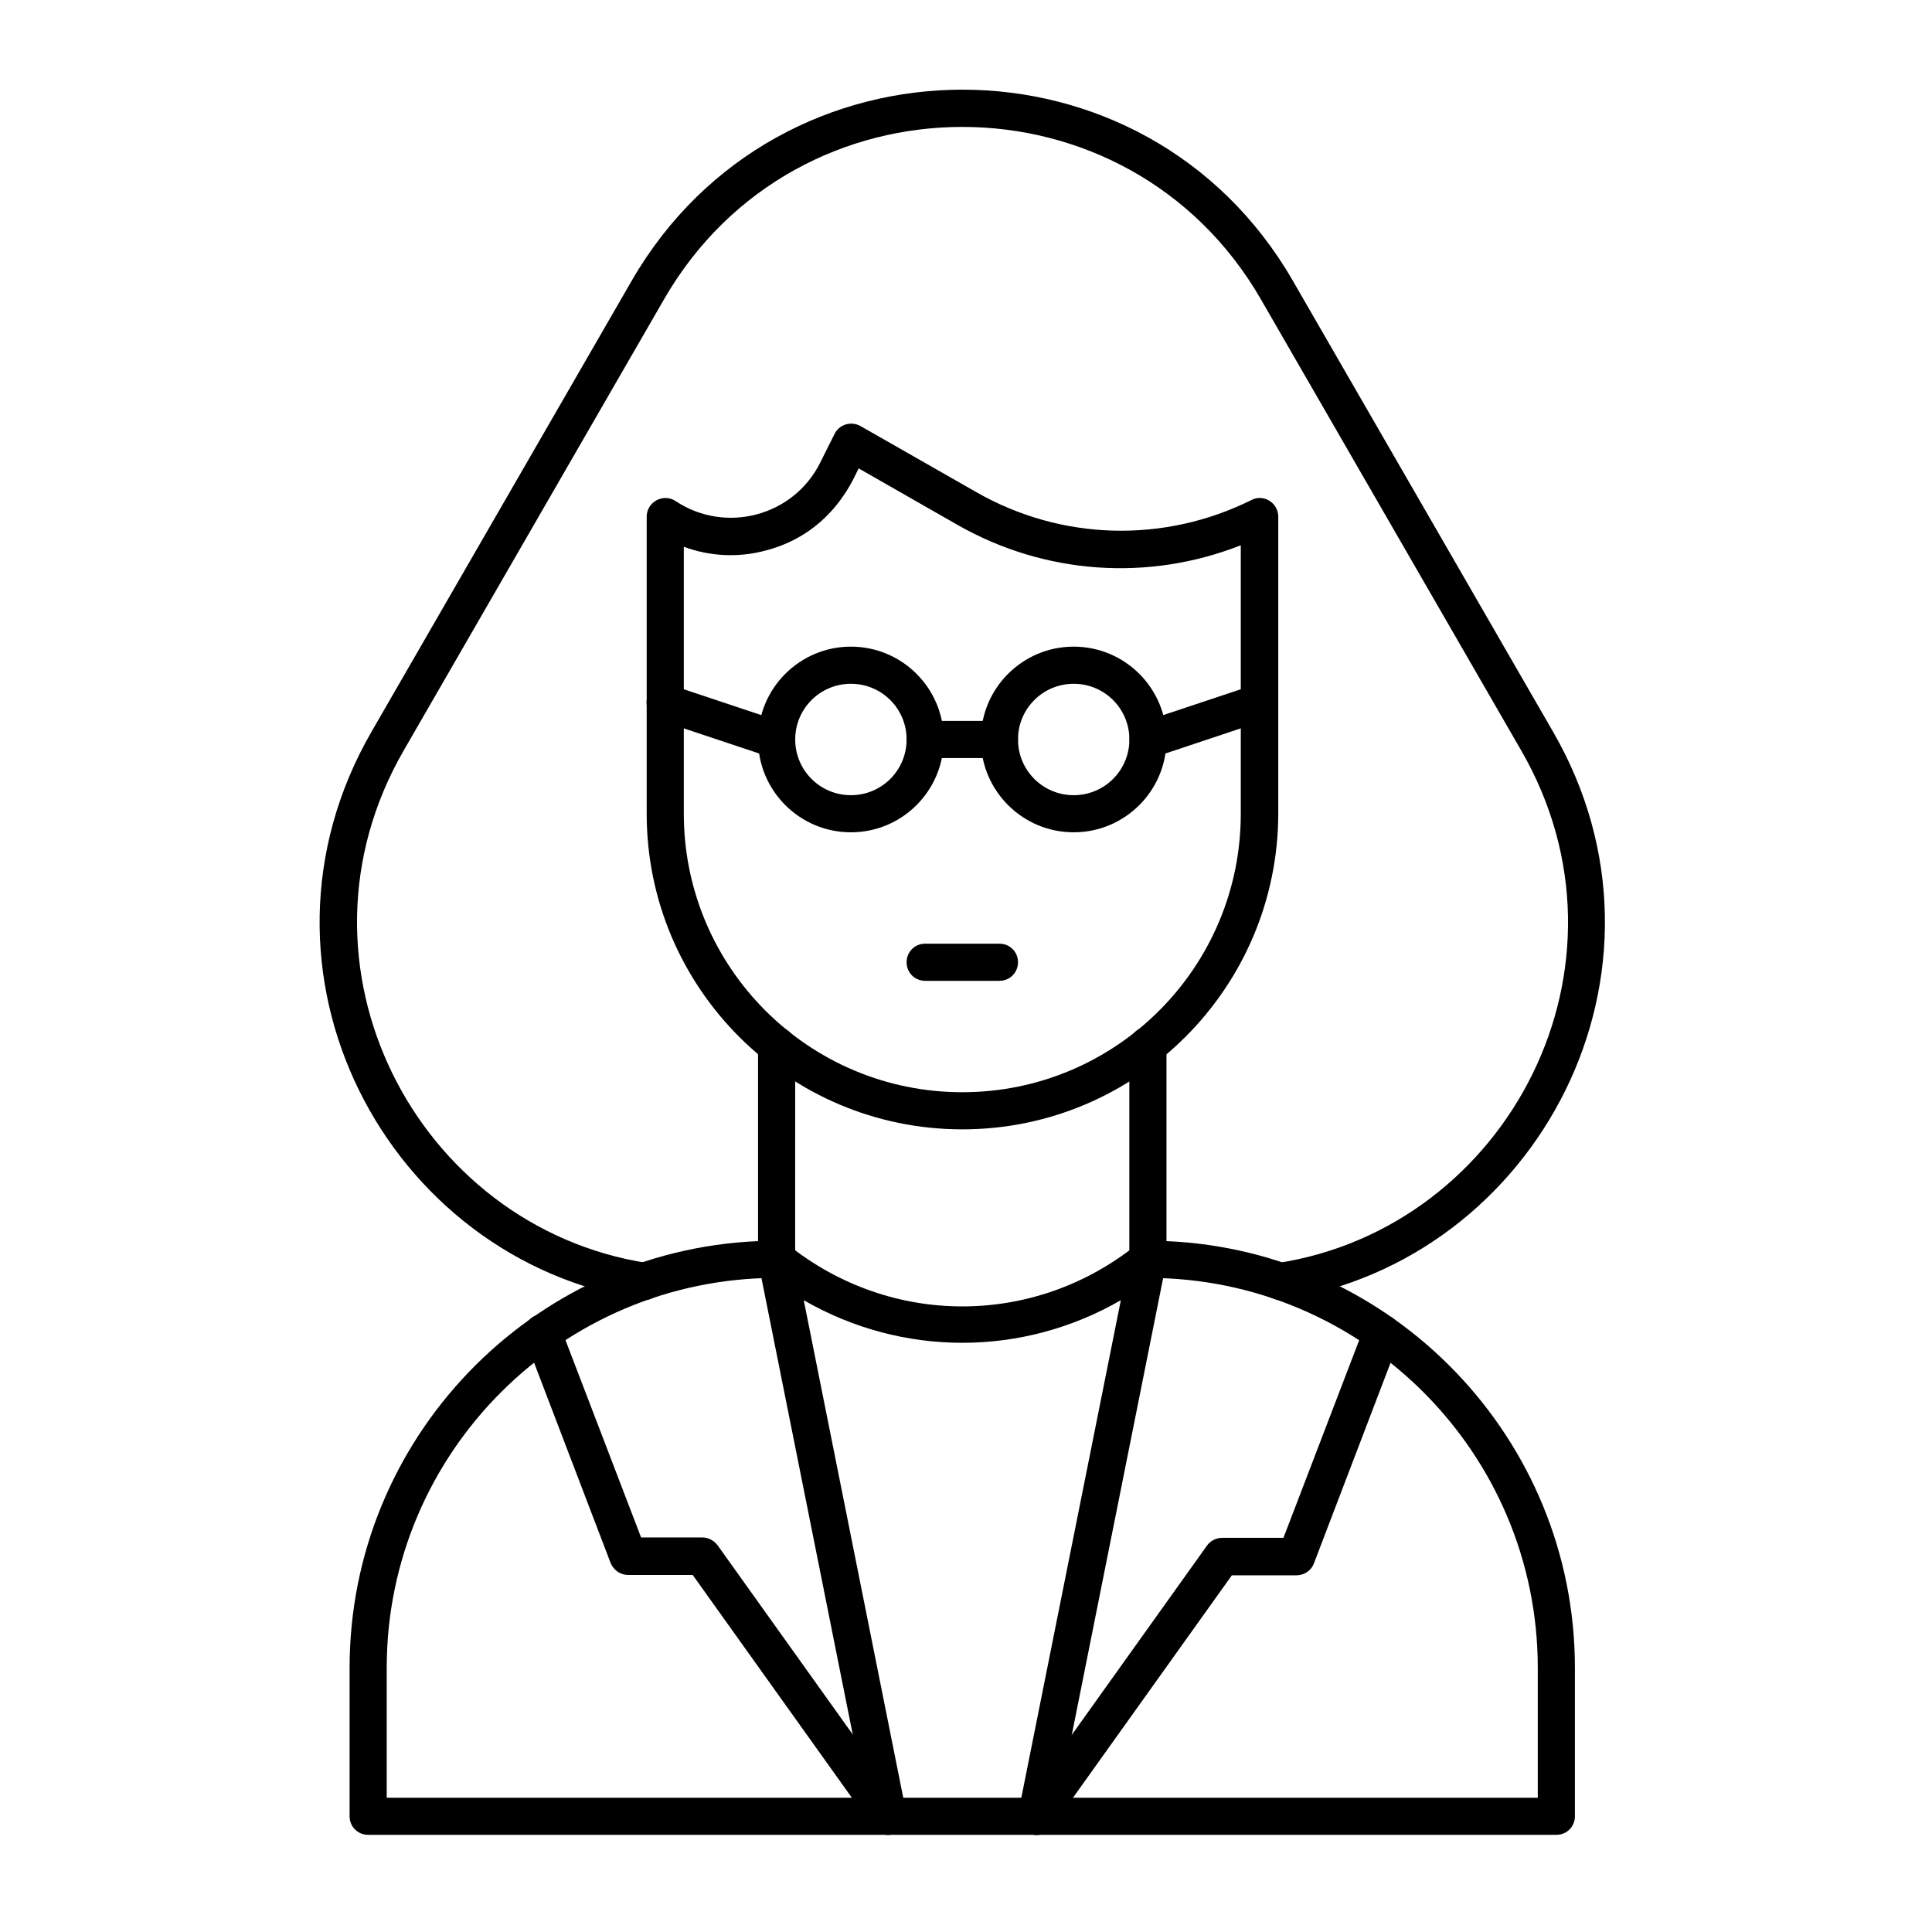
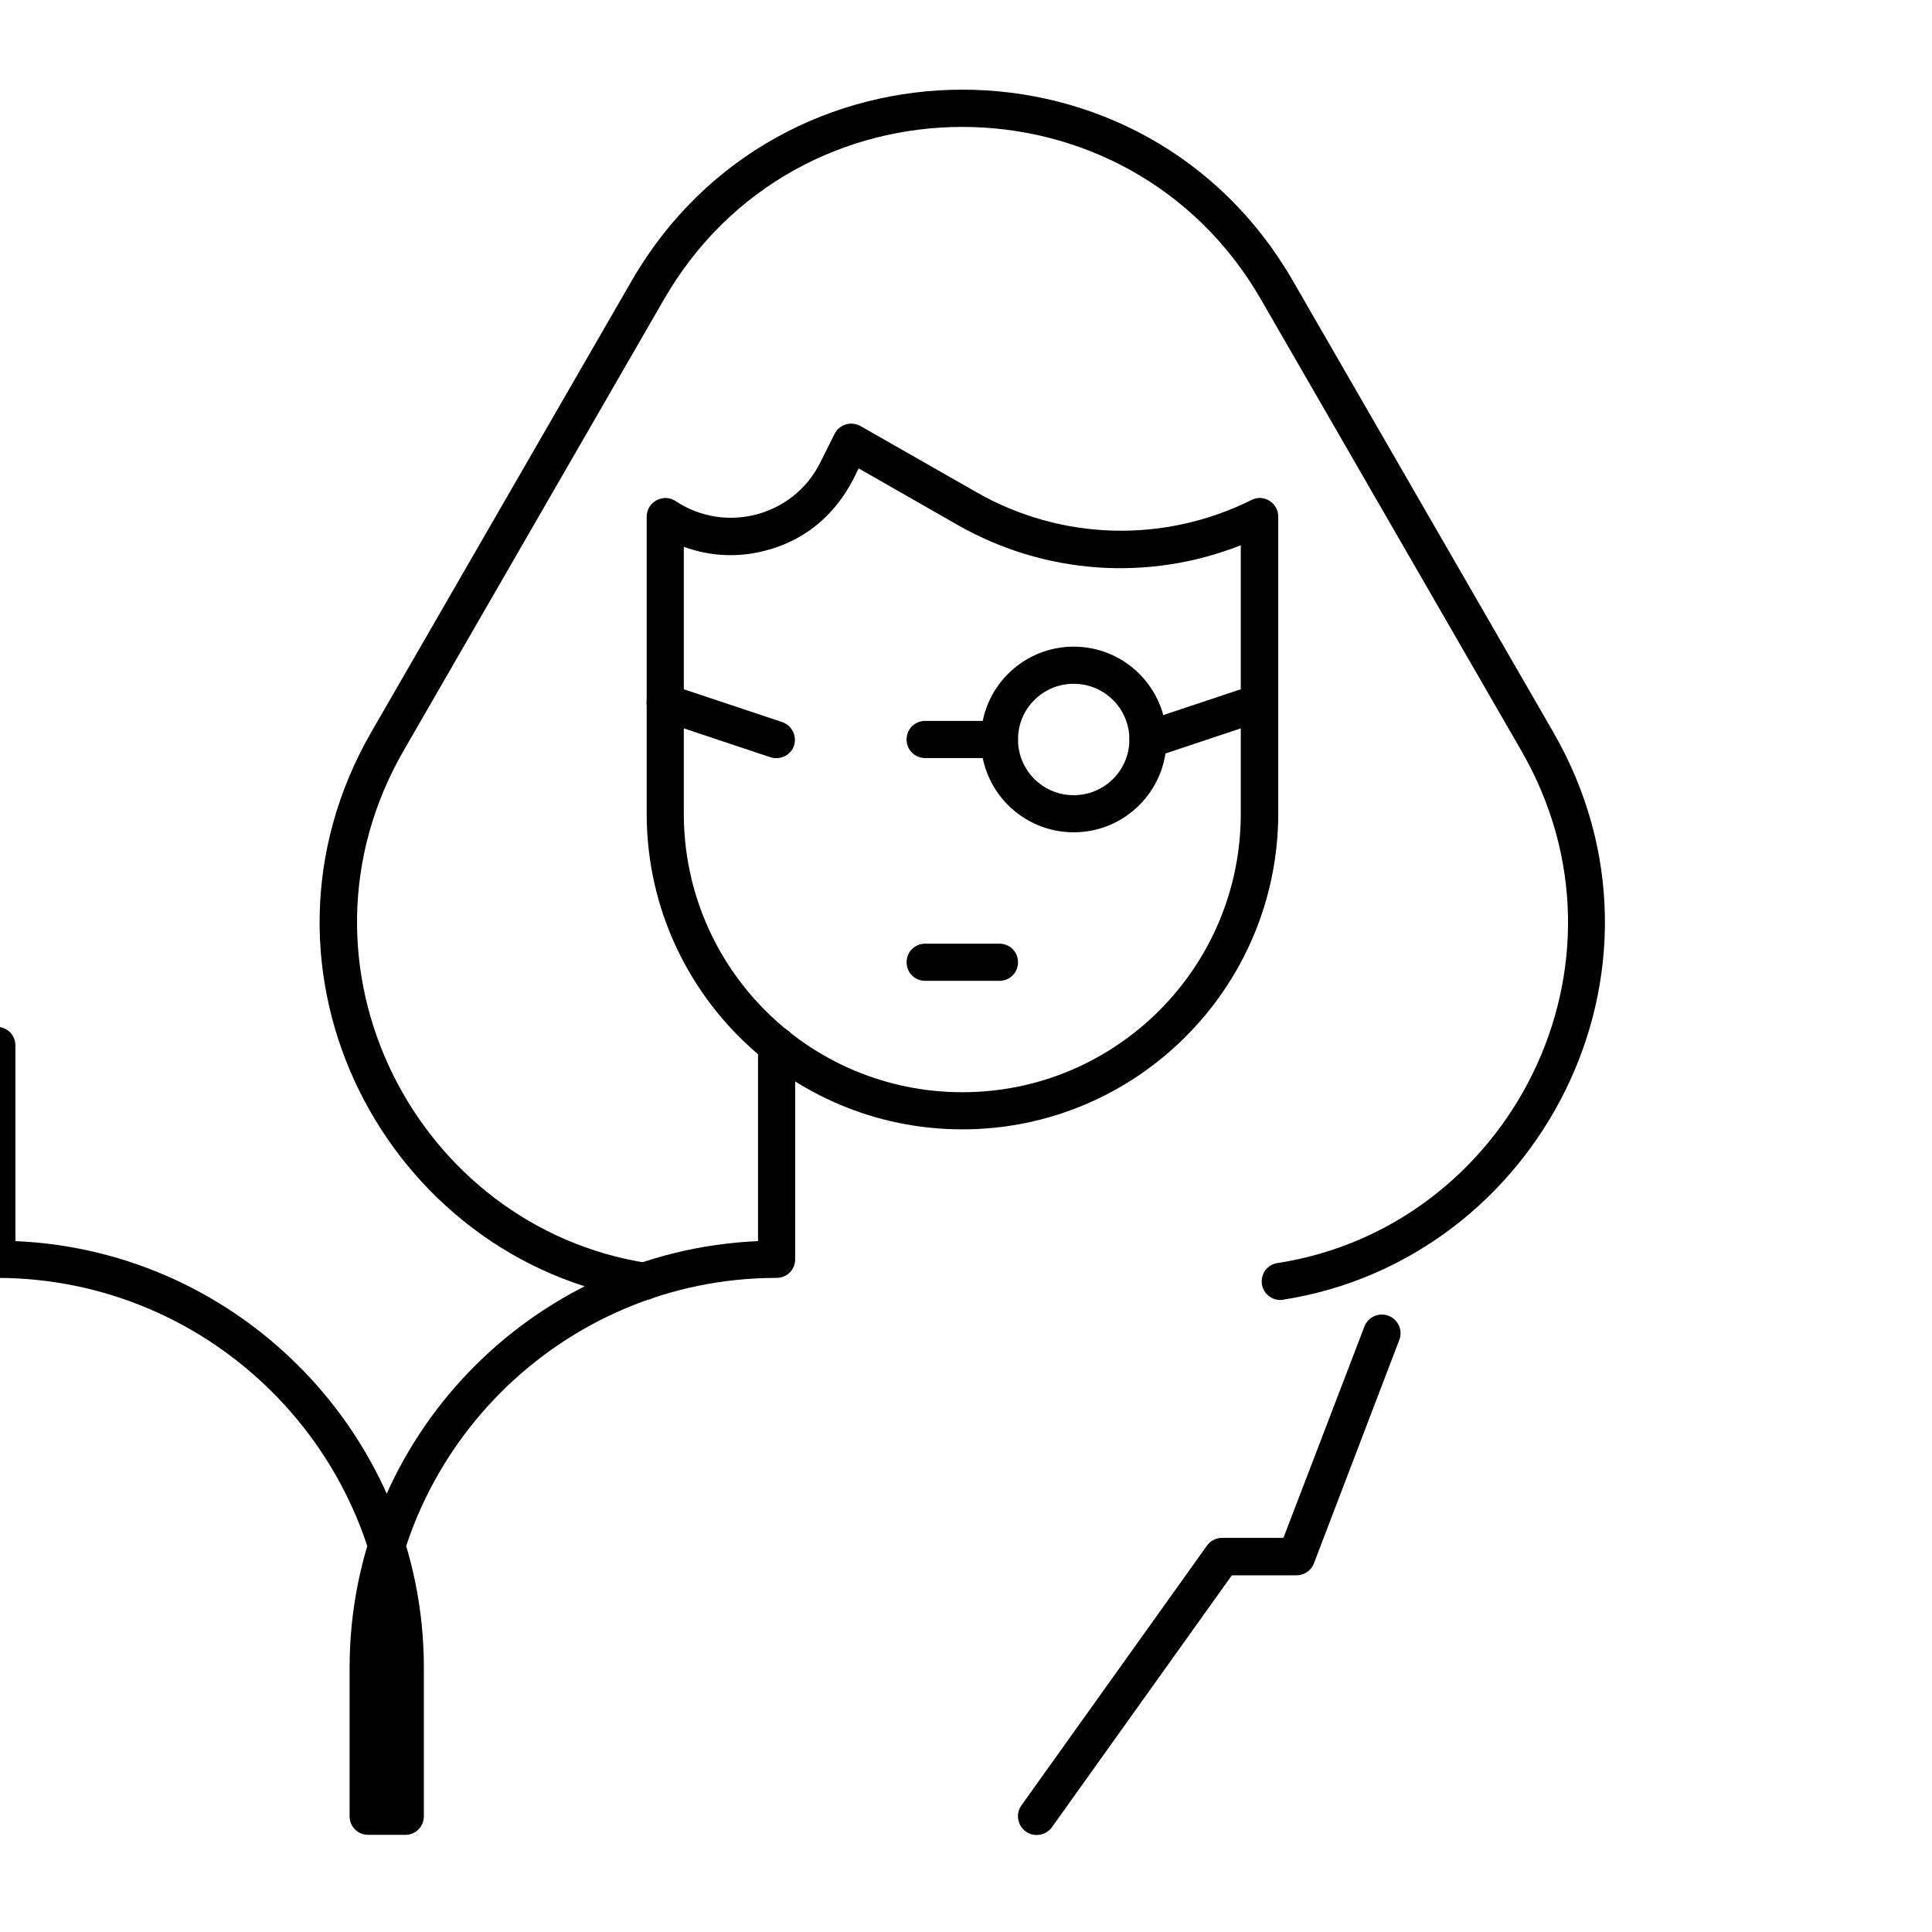
<svg xmlns="http://www.w3.org/2000/svg" fill="#000000" width="800px" height="800px" version="1.1" viewBox="144 144 512 512">
  <g>
-     <path d="m417.71 630.16c-2.656-0.492-4.43-3.148-3.836-5.805l27.16-135.79c-26.074 15.055-57.957 15.055-84.035 0l27.16 135.79c0.492 2.656-1.18 5.215-3.836 5.805-2.656 0.492-5.215-1.18-5.805-3.836l-29.52-147.6c-0.395-2.066 0.492-4.133 2.262-5.215 1.77-1.082 4.035-0.887 5.609 0.395 27.16 21.746 65.141 21.746 92.301 0 3.543-2.856 8.758 0.297 7.871 4.82l-29.52 147.6c-0.5 2.656-3.156 4.426-5.812 3.836z" />
    <path d="m399.02 443.29c-46.148 0-83.641-37.492-83.641-83.641v-78.719c0-3.938 4.43-6.297 7.676-4.133 13.188 8.758 31.191 4.035 38.277-10.137l3.836-7.676c1.277-2.559 4.43-3.445 6.887-2.066l30.699 17.516c22.535 12.891 49.789 13.578 72.914 2.066 3.246-1.672 7.086 0.789 7.086 4.43v78.719c-0.094 46.152-37.586 83.641-83.734 83.641zm-73.801-154.39v70.75c0 40.738 33.062 73.801 73.801 73.801s73.801-33.062 73.801-73.801v-71.145c-24.5 9.645-51.957 7.773-75.078-5.41l-26.176-14.961c-0.789 0.984-6.102 16.926-24.602 21.746-7.281 1.969-14.859 1.578-21.746-0.98z" />
-     <path d="m369.5 364.57c-13.578 0-24.602-11.02-24.602-24.602 0-13.578 11.02-24.602 24.602-24.602 13.578 0 24.602 11.02 24.602 24.602-0.004 13.582-11.023 24.602-24.602 24.602zm0-39.359c-8.168 0-14.762 6.594-14.762 14.762 0 8.168 6.594 14.762 14.762 14.762 8.168 0 14.762-6.594 14.762-14.762-0.004-8.168-6.598-14.762-14.762-14.762z" />
    <path d="m428.54 364.57c-13.578 0-24.602-11.02-24.602-24.602 0-13.578 11.02-24.602 24.602-24.602 13.578 0 24.602 11.02 24.602 24.602-0.004 13.582-11.023 24.602-24.602 24.602zm0-39.359c-8.168 0-14.762 6.594-14.762 14.762 0 8.168 6.594 14.762 14.762 14.762 8.168 0 14.762-6.594 14.762-14.762-0.004-8.168-6.594-14.762-14.762-14.762z" />
    <path d="m443.59 341.55c-0.887-2.559 0.492-5.41 3.148-6.199l29.52-9.84c2.559-0.887 5.41 0.492 6.199 3.148 0.887 2.559-0.492 5.41-3.148 6.199l-29.52 9.84c-2.656 0.789-5.41-0.59-6.199-3.148z" />
    <path d="m348.24 344.7-29.52-9.84c-2.559-0.887-3.938-3.641-3.148-6.199 0.887-2.559 3.641-3.938 6.199-3.148l29.52 9.84c2.559 0.887 3.938 3.641 3.148 6.199-0.785 2.555-3.641 3.934-6.199 3.148z" />
    <path d="m408.86 344.89h-19.68c-2.754 0-4.922-2.164-4.922-4.922 0-2.754 2.164-4.922 4.922-4.922h19.68c2.754 0 4.922 2.164 4.922 4.922-0.004 2.758-2.168 4.922-4.922 4.922z" />
    <path d="m408.86 403.93h-19.68c-2.754 0-4.922-2.164-4.922-4.922 0-2.754 2.164-4.922 4.922-4.922h19.68c2.754 0 4.922 2.164 4.922 4.922-0.004 2.758-2.168 4.922-4.922 4.922z" />
    <path d="m415.84 629.37c-2.164-1.574-2.754-4.625-1.18-6.887l49.199-68.879c0.887-1.277 2.461-2.066 4.035-2.066h16.234l21.453-55.988c0.984-2.559 3.836-3.836 6.394-2.856 2.559 0.984 3.836 3.836 2.856 6.394l-22.633 59.238c-0.688 1.871-2.559 3.148-4.625 3.148h-17.121l-47.723 66.812c-1.574 2.164-4.727 2.656-6.891 1.082z" />
-     <path d="m375.3 628.19-47.727-66.812h-17.121c-2.066 0-3.836-1.277-4.625-3.148l-22.633-59.238c-0.984-2.559 0.297-5.41 2.856-6.394 2.559-0.984 5.41 0.297 6.394 2.856l21.453 55.988h16.234c1.574 0 3.051 0.789 4.035 2.066l49.199 68.879c1.574 2.164 1.082 5.312-1.18 6.887-2.164 1.676-5.312 1.184-6.887-1.082z" />
-     <path d="m556.45 630.25h-314.88c-2.754 0-4.922-2.164-4.922-4.922v-39.359c0-60.715 48.117-110.5 108.24-113.06v-51.855c0-2.754 2.164-4.922 4.922-4.922 2.754 0 4.922 2.164 4.922 4.922l-0.004 56.68c0 2.754-2.164 4.922-4.922 4.922-56.973 0-103.32 46.348-103.32 103.32v34.441h305.04v-34.441c0-56.973-46.348-103.32-103.32-103.32-2.754 0-4.922-2.164-4.922-4.922v-56.68c0-2.754 2.164-4.922 4.922-4.922 2.754 0 4.922 2.164 4.922 4.922v51.855c60.121 2.559 108.24 52.348 108.24 113.06v39.359c0 2.758-2.164 4.922-4.922 4.922z" />
+     <path d="m556.45 630.25h-314.88c-2.754 0-4.922-2.164-4.922-4.922v-39.359c0-60.715 48.117-110.5 108.24-113.06v-51.855c0-2.754 2.164-4.922 4.922-4.922 2.754 0 4.922 2.164 4.922 4.922l-0.004 56.68c0 2.754-2.164 4.922-4.922 4.922-56.973 0-103.32 46.348-103.32 103.32v34.441v-34.441c0-56.973-46.348-103.32-103.32-103.32-2.754 0-4.922-2.164-4.922-4.922v-56.68c0-2.754 2.164-4.922 4.922-4.922 2.754 0 4.922 2.164 4.922 4.922v51.855c60.121 2.559 108.24 52.348 108.24 113.06v39.359c0 2.758-2.164 4.922-4.922 4.922z" />
    <path d="m478.42 484.33c-0.395-2.656 1.379-5.215 4.133-5.609 61.203-9.445 97.516-78.918 64.551-135.89l-68.977-119.55c-35.129-60.812-123-60.91-158.13 0l-68.98 119.55c-32.867 56.875 3.344 126.35 64.551 135.89 2.656 0.395 4.527 2.953 4.133 5.609s-2.953 4.527-5.609 4.133c-67.797-10.527-108.14-87.281-71.637-150.55l68.98-119.56c38.965-67.402 136.19-67.504 175.15 0l68.98 119.55c36.508 63.172-3.836 140.02-71.637 150.55-2.559 0.398-5.117-1.473-5.512-4.129z" />
  </g>
</svg>